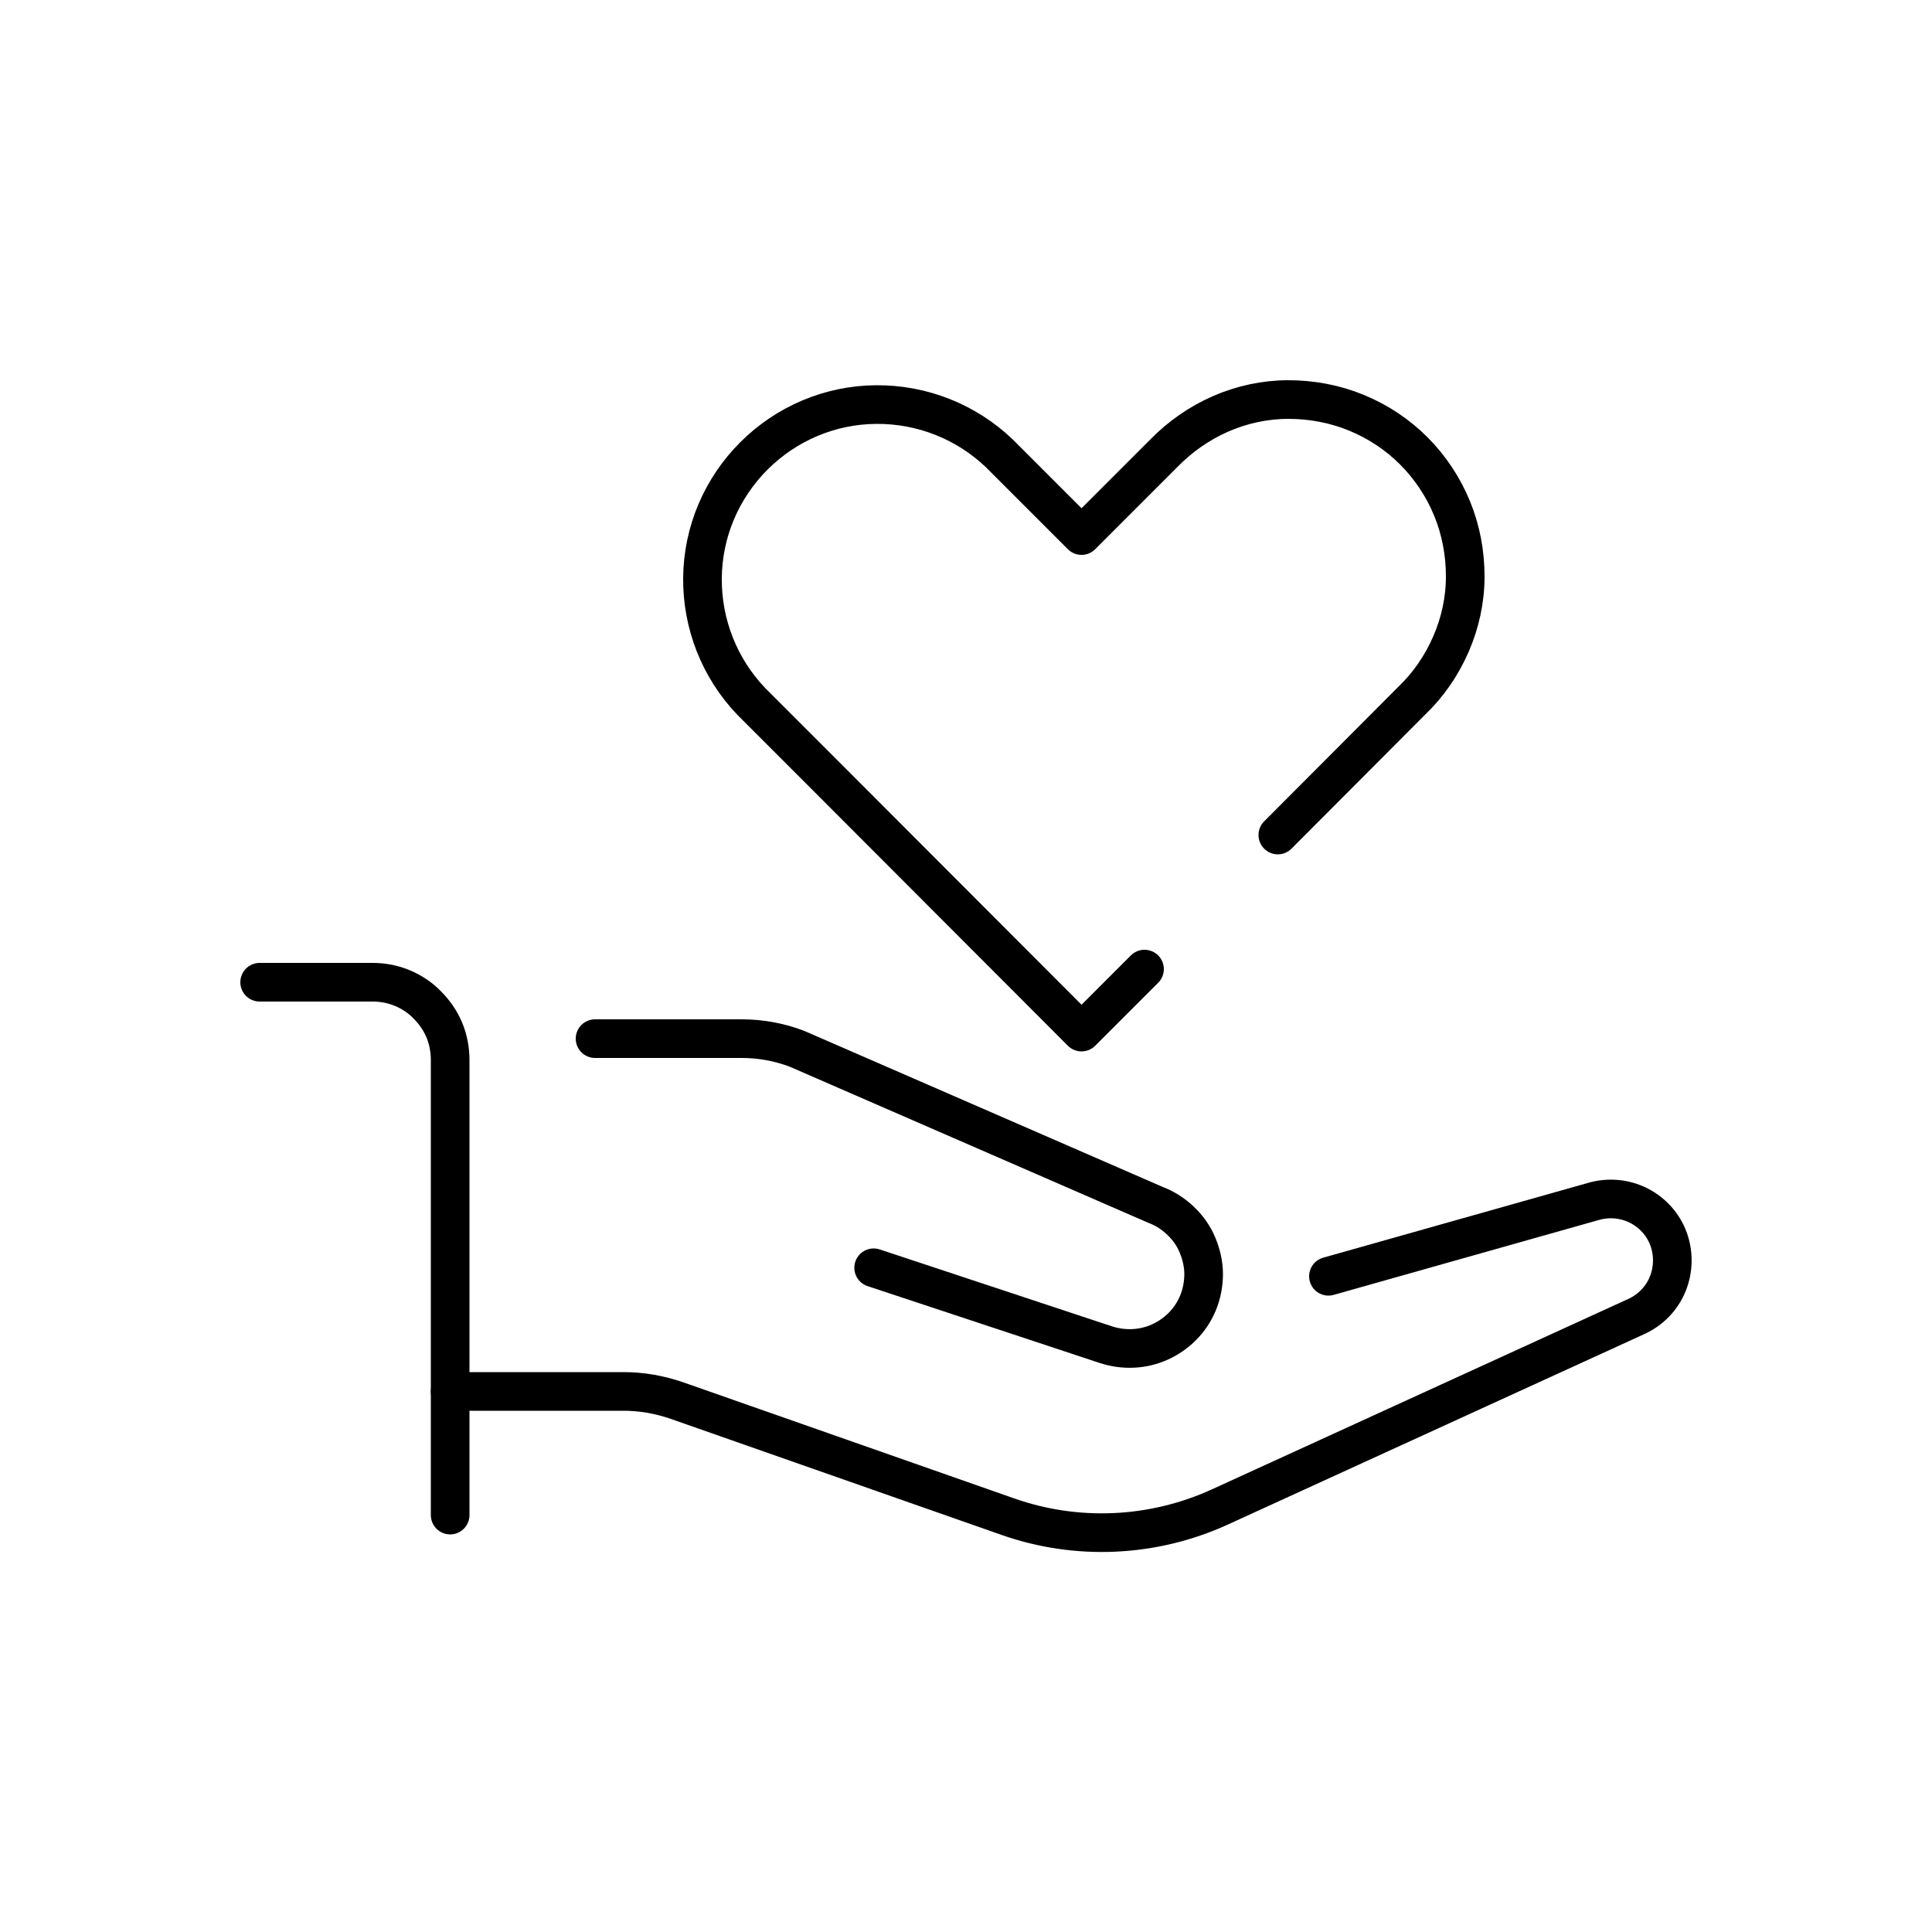
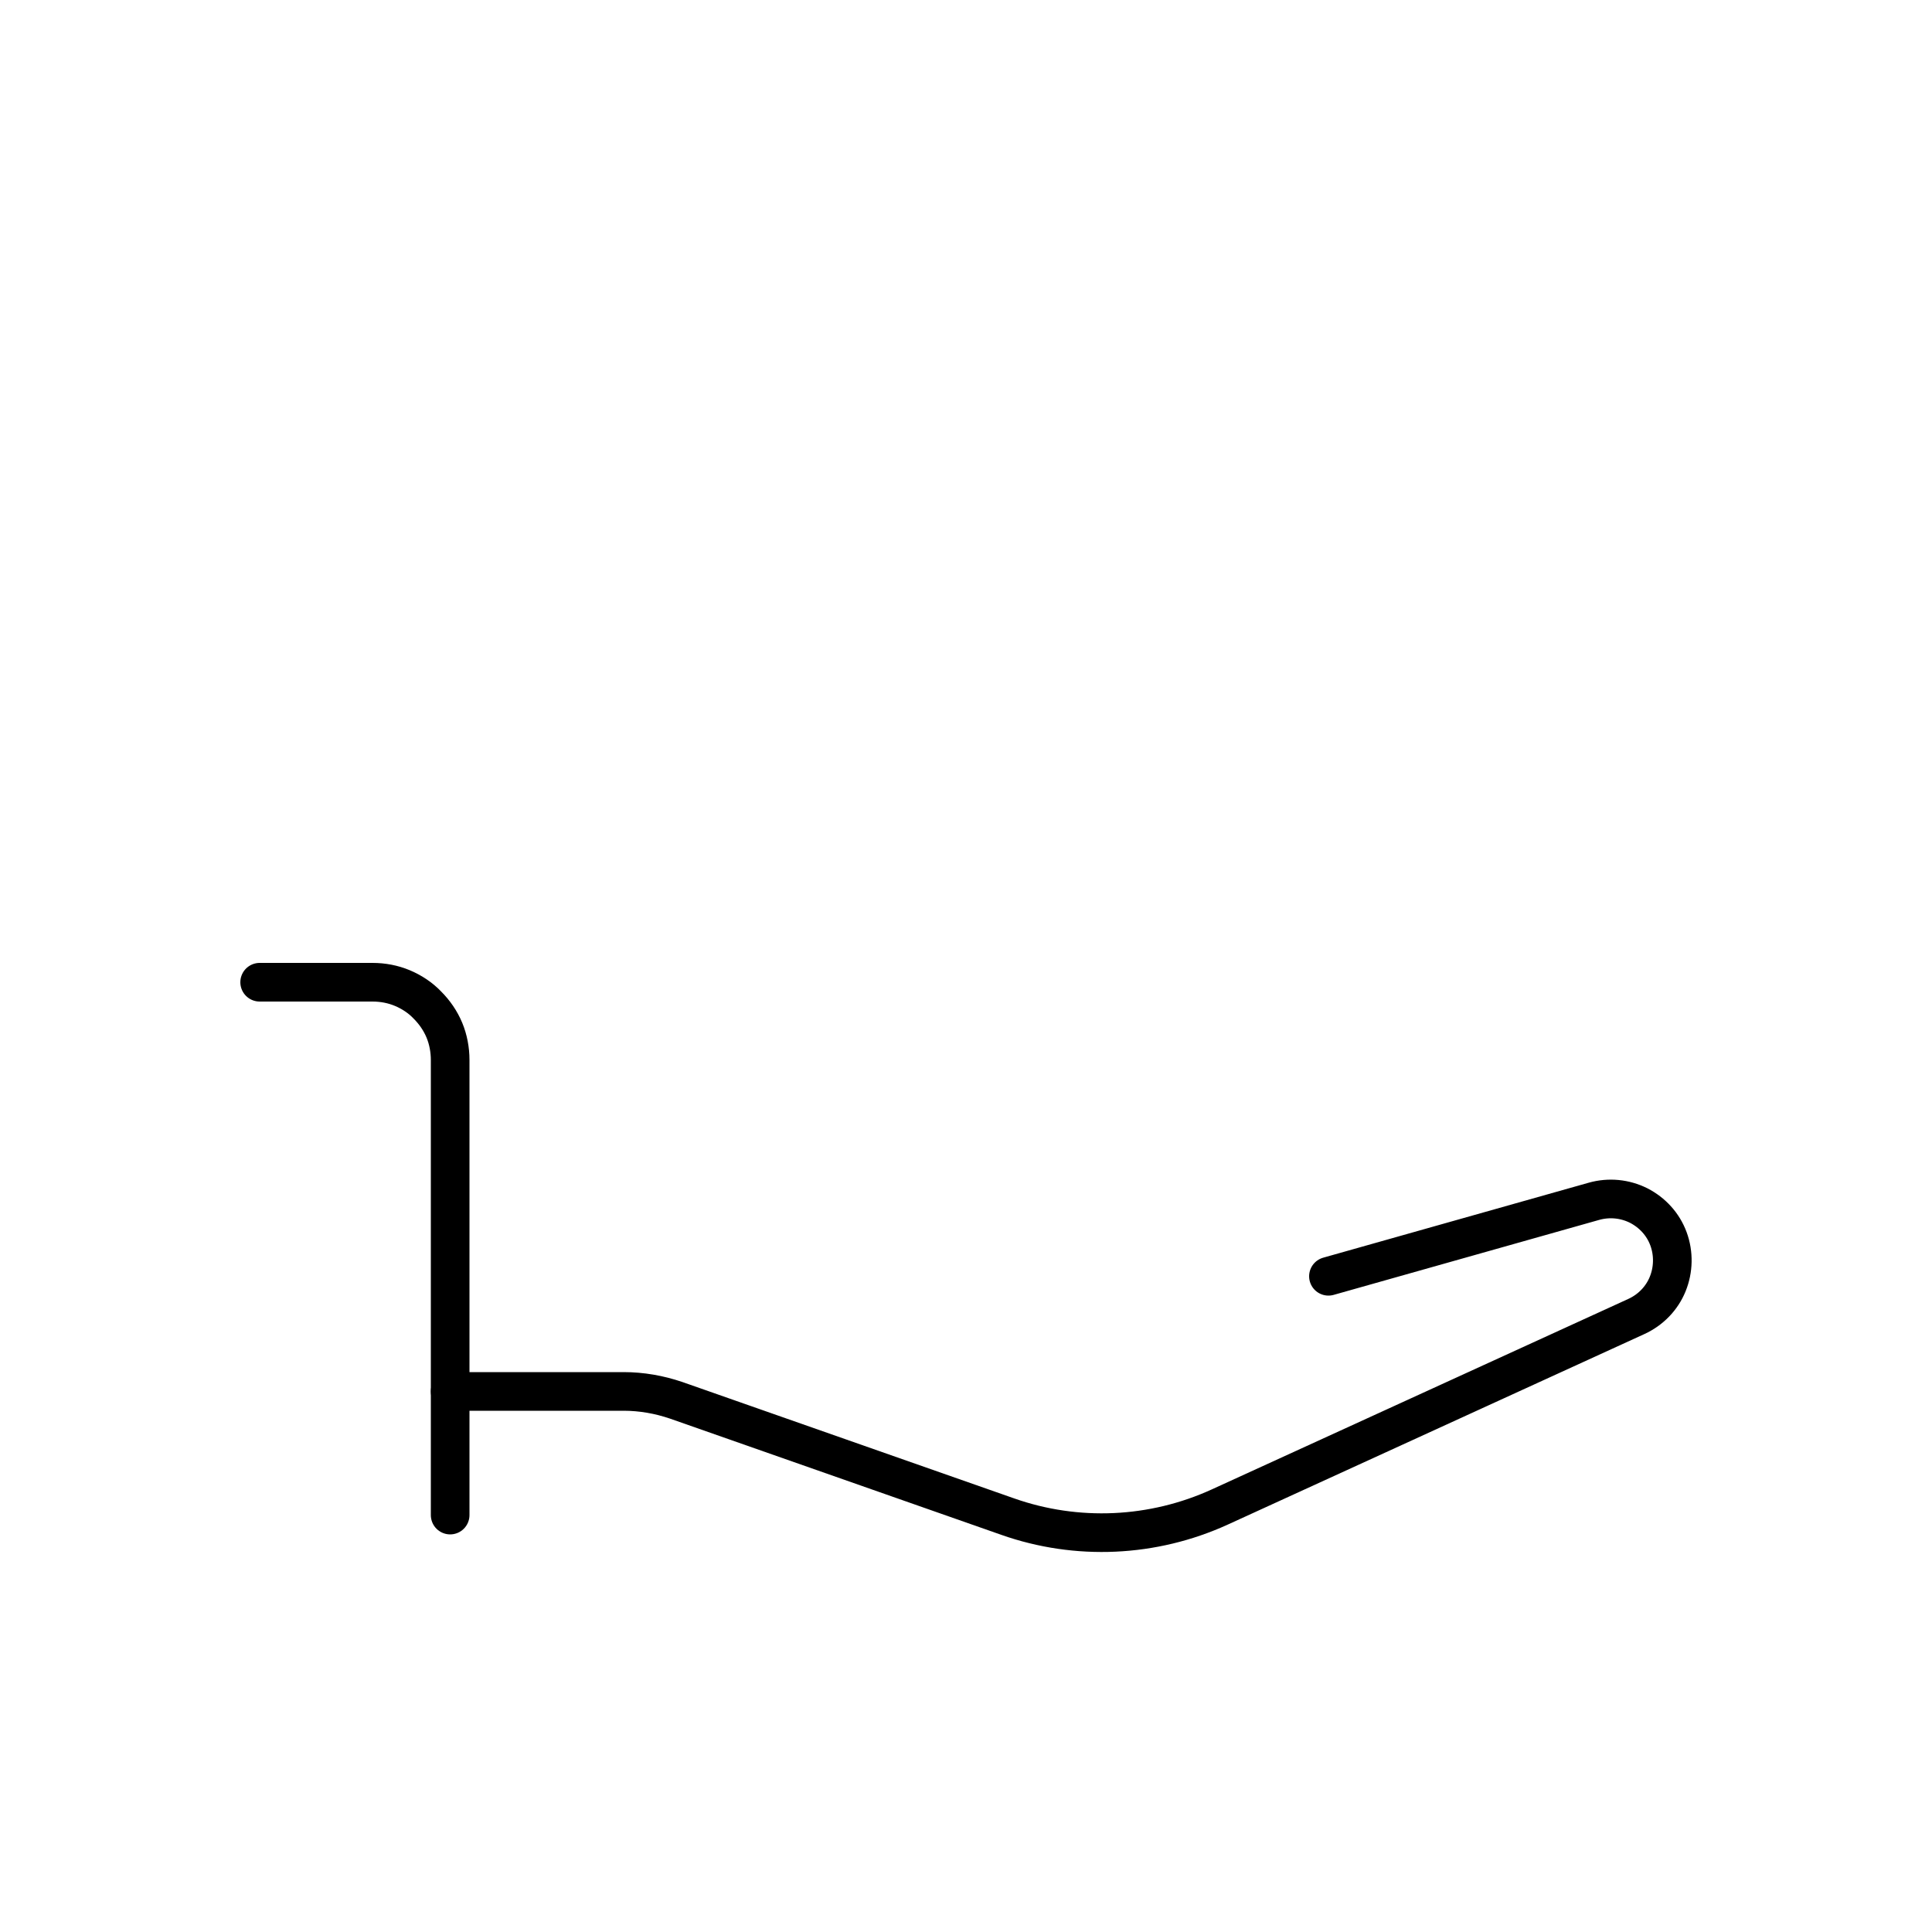
<svg xmlns="http://www.w3.org/2000/svg" id="_レイヤー_1" data-name="レイヤー_1" version="1.1" viewBox="0 0 500 500">
  <defs>
    <style>
      .st0 {
        fill: none;
        stroke: #000;
        stroke-linecap: round;
        stroke-linejoin: round;
        stroke-width: 10px;
      }
    </style>
  </defs>
-   <path class="st0" d="M154,268.8h38c4.9,0,9.7.9,14.2,2.6l92.8,40.4c2.4.9,4.6,2.3,6.5,4.1,1.9,1.8,3.4,3.9,4.4,6.3,1,2.4,1.6,5,1.6,7.5,0,2.6-.5,5.2-1.5,7.6-1.9,4.5-5.4,8-9.8,10-4.4,2-9.4,2.2-14,.7l-60.1-19.9" />
  <path class="st0" d="M116.5,360.1h44.9c4.6,0,9.2.8,13.6,2.3l85.8,30.1c17.9,6.3,37.6,5.4,54.9-2.5l107.8-49.3c3.7-1.7,6.6-4.7,8.1-8.4,1.5-3.7,1.6-7.9.2-11.7h0c-1.4-3.8-4.2-6.8-7.7-8.6-3.6-1.8-7.7-2.2-11.6-1.1l-68.7,19.4" />
  <path class="st0" d="M67.2,254.2h29.2c2.7,0,5.3.5,7.7,1.5,2.4,1,4.7,2.5,6.5,4.4,1.9,1.9,3.4,4.1,4.4,6.5,1,2.4,1.5,5.1,1.5,7.7v117.8" />
-   <path class="st0" d="M330.7,216.1l34.6-34.7c4.4-4.2,7.8-9.2,10.2-14.7,2.4-5.5,3.7-11.5,3.7-17.5,0-6-1.1-12-3.4-17.6-2.3-5.6-5.7-10.7-9.9-14.9-4.3-4.3-9.3-7.6-14.9-9.9-5.6-2.3-11.6-3.4-17.6-3.4-6,0-12,1.3-17.5,3.7-5.5,2.4-10.5,5.9-14.7,10.2l-21.3,21.3-12.1-12.1-9.2-9.2c-8.6-8.2-20-12.7-31.9-12.6-11.9.1-23.2,4.9-31.6,13.3-8.4,8.4-13.2,19.7-13.3,31.6-.1,11.9,4.4,23.3,12.6,31.9l21.2,21.2h0c0,0,64.3,64.4,64.3,64.4l16.3-16.3" />
</svg>